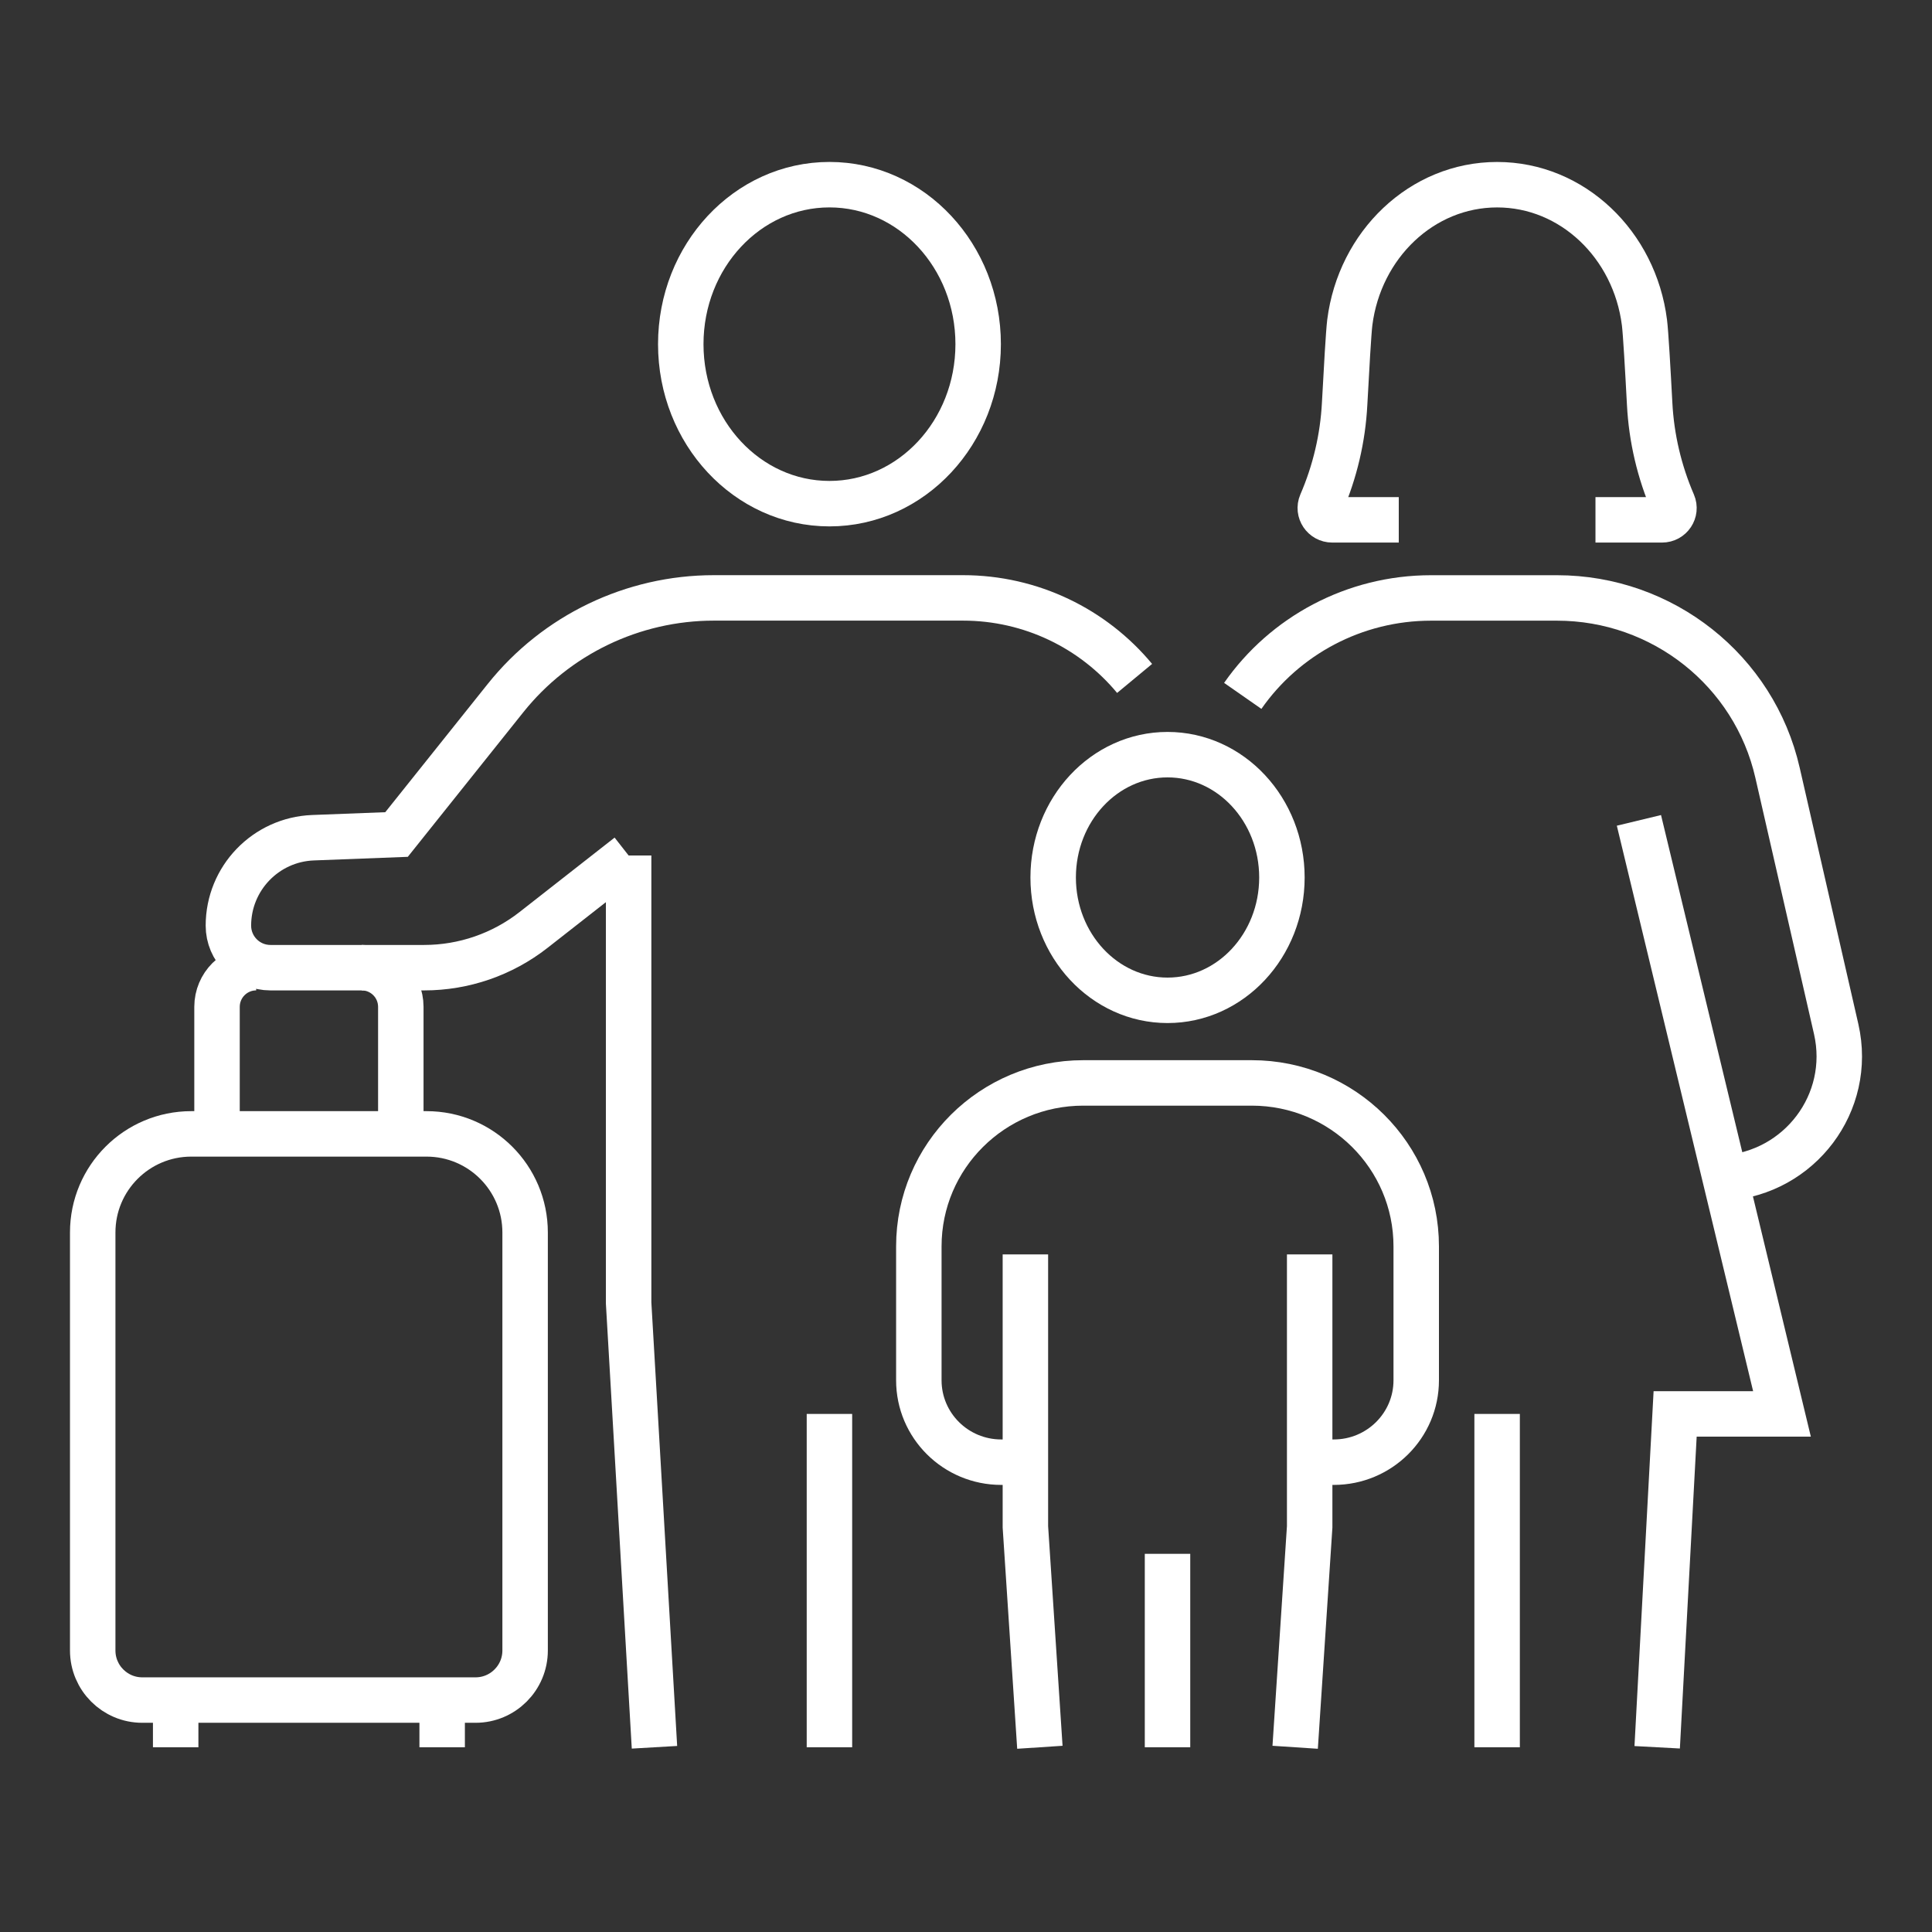
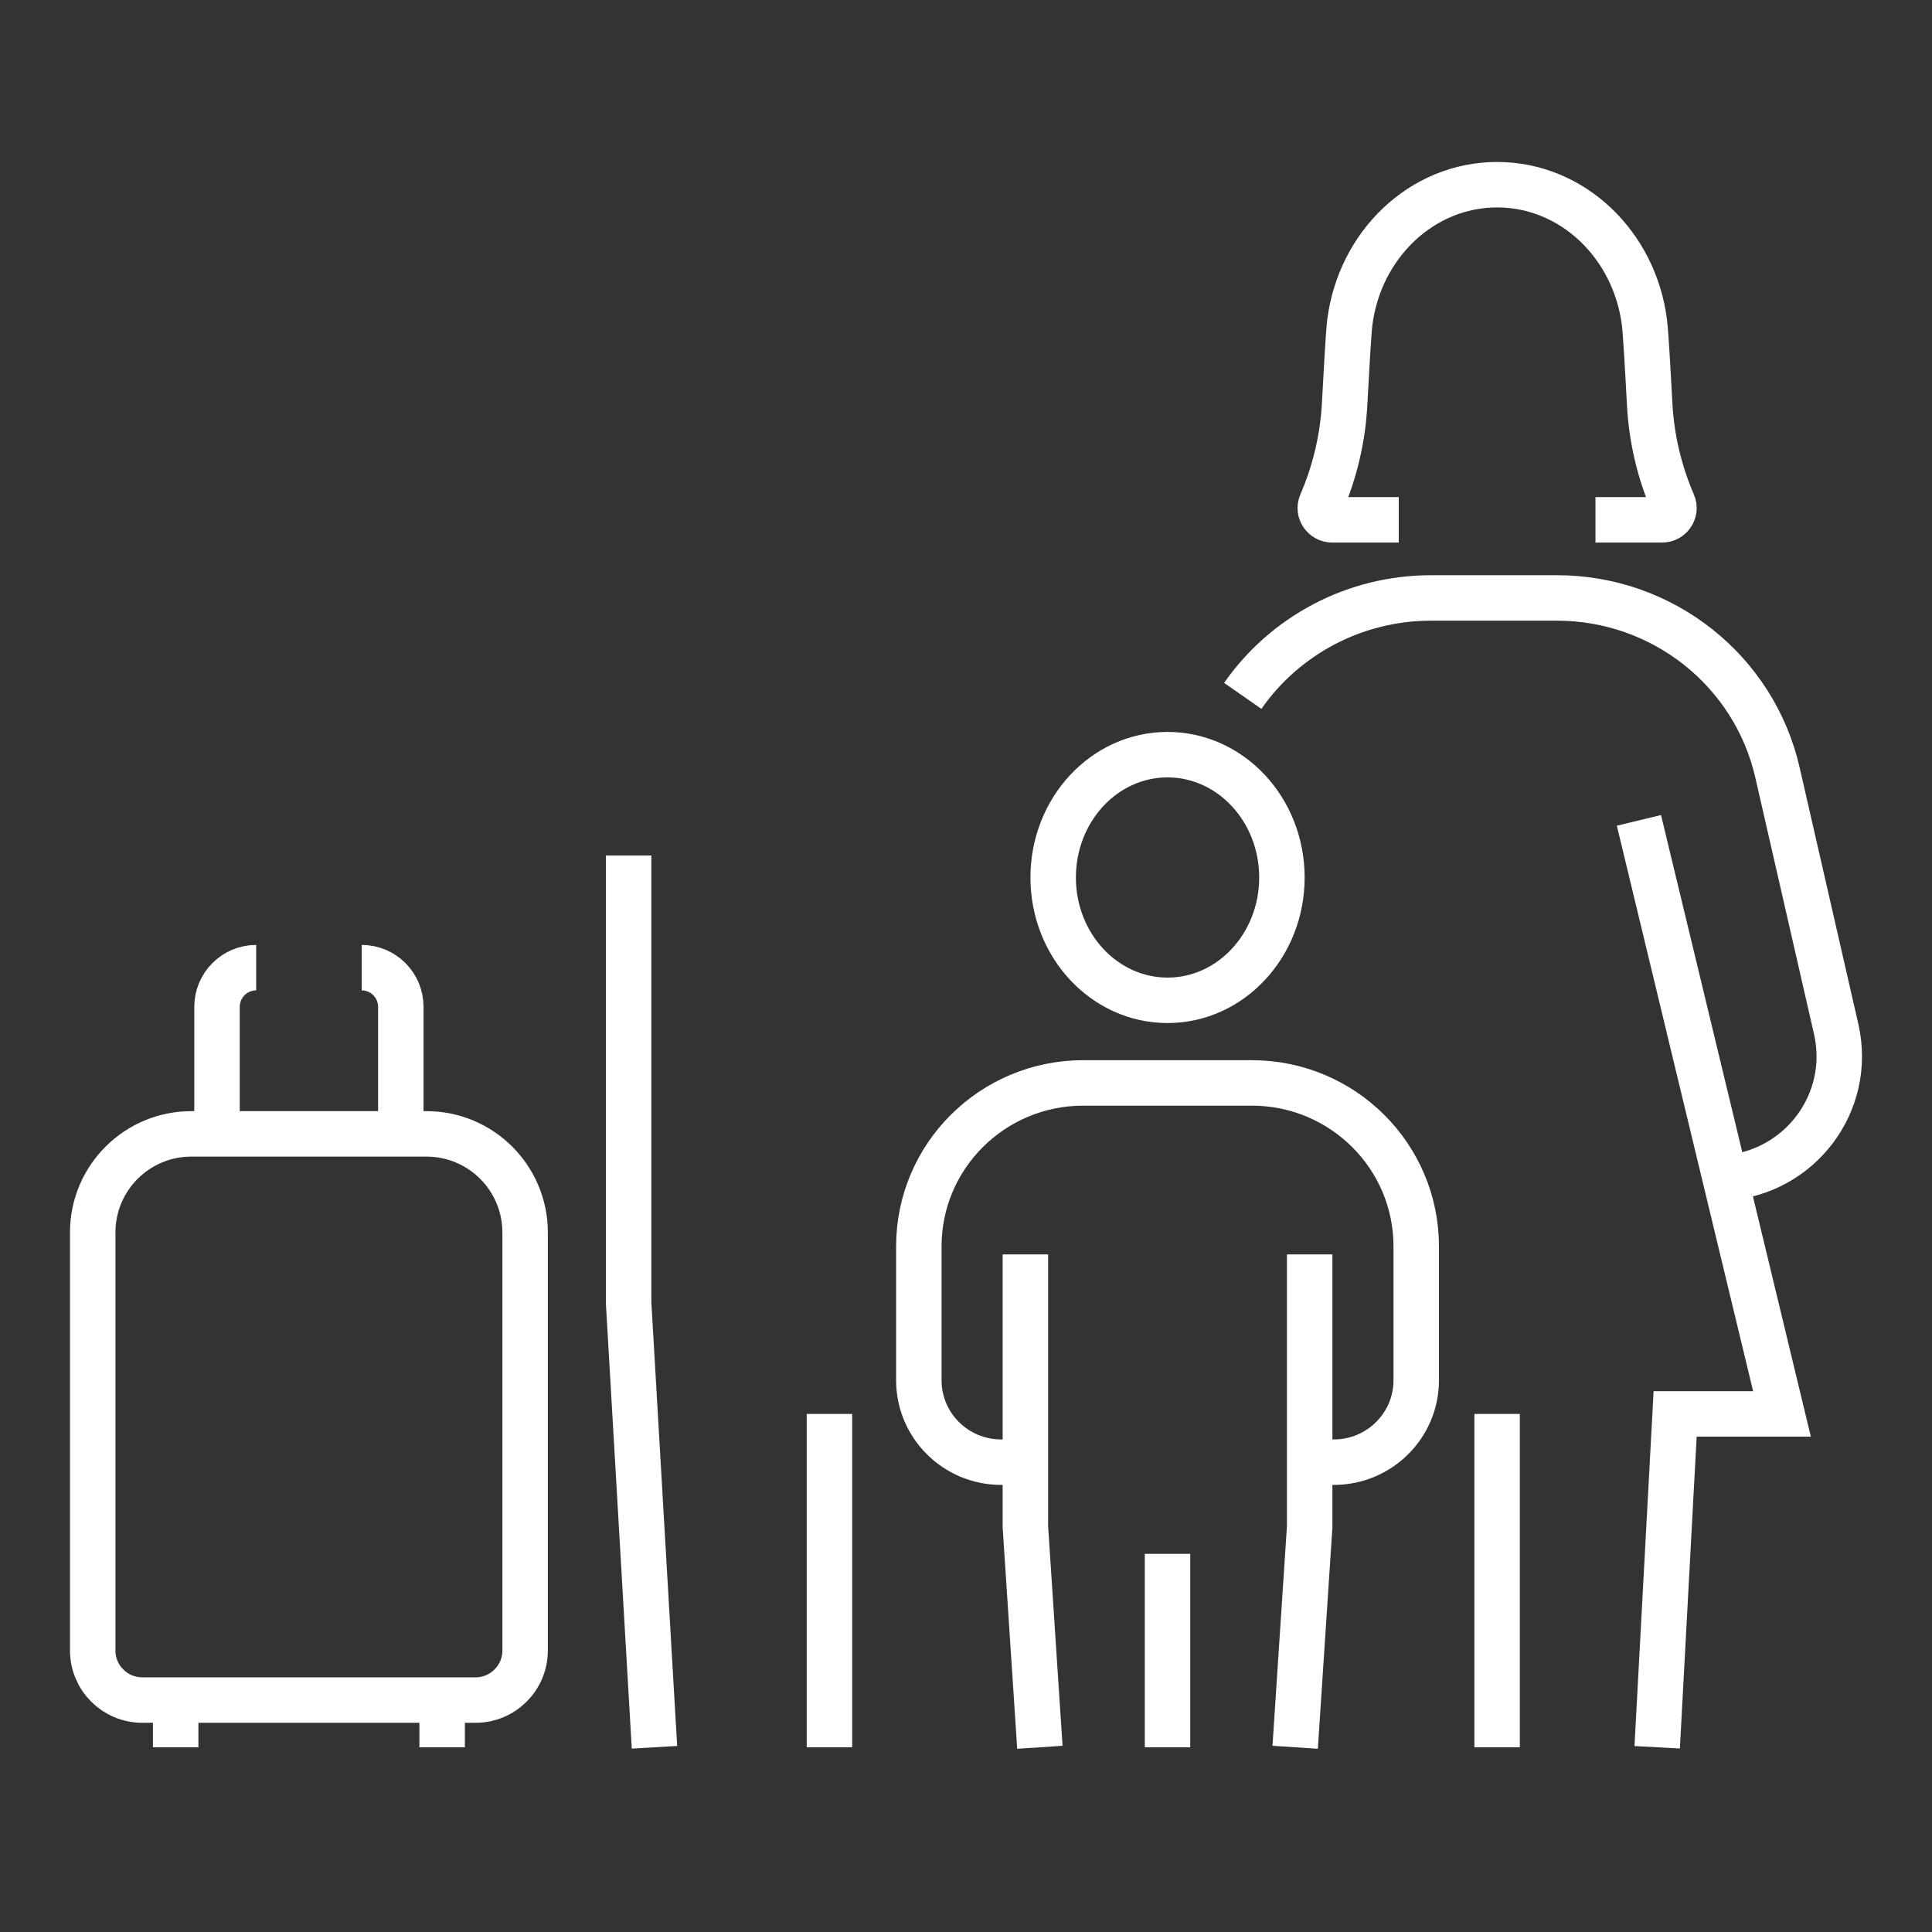
<svg xmlns="http://www.w3.org/2000/svg" version="1.1" id="Calque_1" x="0px" y="0px" width="85px" height="85px" viewBox="0 0 85 85" enable-background="new 0 0 85 85" xml:space="preserve">
  <rect x="0" y="0" width="85" height="85" fill="#333333" stroke="none" />
  <g>
    <path fill="#FFFFFF" d="M-116,135.593h-36c-2.446,0-4.479,1.769-4.908,4.093c-2.323,0.43-4.092,2.461-4.092,4.907v46   c0,2.757,2.243,5,5,5h36c2.446,0,4.479-1.768,4.908-4.092c2.323-0.43,4.092-2.463,4.092-4.908v-46   C-111,137.835-113.243,135.593-116,135.593z M-117,190.593c0,1.654-1.346,3-3,3h-36c-1.654,0-3-1.346-3-3v-46c0-1.653,1.346-3,3-3   h32v6c0,0.552,0.447,1,1,1h6V190.593z M-118.414,146.593H-122v-3.586L-118.414,146.593z M-113,186.593c0,1.302-0.839,2.401-2,2.816   v-41.816c0-0.276-0.112-0.526-0.294-0.707l-6.998-7c-0.181-0.182-0.432-0.293-0.708-0.293h-31.815c0.414-1.161,1.514-2,2.815-2h36   c1.654,0,3,1.347,3,3V186.593z" />
    <path fill="#FFFFFF" d="M-126,146.593c0-0.553-0.447-1-1-1h-6c-0.553,0-1,0.447-1,1v2.587l-3.293-3.294   c-0.391-0.391-1.023-0.391-1.414,0l-15,15c-0.188,0.188-0.293,0.441-0.293,0.707v17c0,0.554,0.447,1,1,1h11h8h11   c0.553,0,1-0.446,1-1v-17c0-0.266-0.105-0.52-0.293-0.707L-126,157.18V146.593z M-141,177.593v-10h6v10H-141z M-124,162.007v15.586   h-9v-11c0-0.553-0.447-1-1-1h-8c-0.553,0-1,0.447-1,1v11h-9v-15.586l14-14l4.293,4.293c0.286,0.287,0.717,0.371,1.09,0.218   c0.374-0.154,0.617-0.521,0.617-0.925v-4h4v10c0,0.267,0.105,0.521,0.293,0.707L-124,162.007z" />
    <path fill="#FFFFFF" d="M-150.293,186.3l1.293-1.293l1.293,1.293c0.195,0.195,0.451,0.293,0.707,0.293s0.512-0.098,0.707-0.293   l1.293-1.293l1.293,1.293l1.414-1.414l-2-2c-0.391-0.391-1.023-0.391-1.414,0L-147,184.18l-1.293-1.294   c-0.391-0.391-1.023-0.391-1.414,0L-151,184.18l-1.293-1.294l-1.414,1.414l2,2C-151.316,186.689-150.684,186.689-150.293,186.3z" />
    <rect x="-153" y="188.593" fill="#FFFFFF" width="11" height="2" />
-     <path fill="#FFFFFF" d="M-131.293,186.3l1.293-1.293l1.293,1.293c0.195,0.195,0.451,0.293,0.707,0.293s0.512-0.098,0.707-0.293   l1.293-1.293l1.293,1.293l1.414-1.414l-2-2c-0.391-0.391-1.023-0.391-1.414,0L-128,184.18l-1.293-1.294   c-0.391-0.391-1.023-0.391-1.414,0L-132,184.18l-1.293-1.294l-1.414,1.414l2,2C-132.316,186.689-131.684,186.689-131.293,186.3z" />
    <rect x="-134" y="188.593" fill="#FFFFFF" width="11" height="2" />
  </g>
  <g>
    <line fill="none" stroke="#FFFFFF" stroke-width="2" stroke-miterlimit="10" x1="229.271" y1="109.744" x2="229.201" y2="118.996" />
    <line fill="none" stroke="#FFFFFF" stroke-width="2" stroke-miterlimit="10" x1="229.153" y1="125.54" x2="228.877" y2="162.593" />
    <path fill="none" stroke="#FFFFFF" stroke-width="2" stroke-miterlimit="10" d="M212.287,120.908l-1.35,9.643l5.469,5.801   l3.764,3.992c1.211,1.283,1.927,2.963,2.014,4.722l0.861,17.527" />
    <path fill="none" stroke="#FFFFFF" stroke-width="2" stroke-miterlimit="10" d="M215.755,162.593l-0.96-16.913l-12.816-11.077   c-1.908-1.648-2.831-4.167-2.439-6.657l2.989-19.081c0.442-2.822,3.118-4.727,5.929-4.222l0,0c2.845,0.512,5.296,2.303,6.646,4.86   l5,9.474h8.742c1.816,0,3.288,1.475,3.288,3.291l0,0c0,1.815-1.472,3.288-3.288,3.288h-11.465c-1.62,0-3.106-0.896-3.863-2.326   l-4.836-9.133" />
    <path fill="none" stroke="#FFFFFF" stroke-width="2" stroke-miterlimit="10" d="M193.031,162.592c0,0,8.73-10.989,9.541-12.226   l3.123-8.379" />
    <polyline fill="none" stroke="#FFFFFF" stroke-width="2" stroke-miterlimit="10" points="185.742,162.592 195.594,147.768    199.172,136.28  " />
    <path fill="none" stroke="#FFFFFF" stroke-width="2" stroke-miterlimit="10" d="M219.389,90.572   c-2.475-2.887-6.82-3.223-9.709-0.75c-2.89,2.474-3.225,6.818-0.752,9.707c2.475,2.889,7.602,4.133,10.489,1.66   C222.306,98.716,221.863,93.46,219.389,90.572z" />
    <line fill="none" stroke="#FFFFFF" stroke-width="2" stroke-miterlimit="10" x1="211.554" y1="93.907" x2="224.566" y2="94.013" />
    <path fill="none" stroke="#FFFFFF" stroke-width="2" stroke-miterlimit="10" d="M190.105,105.439l-3.361,22.255   c-0.408,2.699,1.428,5.225,4.119,5.671l2.735,0.454c2.749,0.456,5.338-1.425,5.754-4.18l3.36-22.257   c0.408-2.695-1.426-5.223-4.118-5.67l-2.735-0.454C193.112,100.803,190.521,102.684,190.105,105.439z" />
  </g>
  <g>
    <g>
      <g>
-         <ellipse fill="none" stroke="#FFFFFF" stroke-width="2" stroke-miterlimit="10" cx="36.493" cy="15.142" rx="6.542" ry="7.017" />
-       </g>
+         </g>
      <line fill="none" stroke="#FFFFFF" stroke-width="2" stroke-miterlimit="10" x1="36.492" y1="62.207" x2="36.492" y2="76.873" />
      <g>
        <polyline fill="none" stroke="#FFFFFF" stroke-width="2" stroke-miterlimit="10" points="28.794,76.873 27.657,57.327      27.657,37.637    " />
      </g>
-       <path fill="none" stroke="#FFFFFF" stroke-width="2" stroke-miterlimit="10" d="M49.918,29.848    c-1.816-2.191-4.556-3.543-7.55-3.543H31.407c-3.566,0-6.939,1.622-9.166,4.408l-4.795,6.002l-3.674,0.141    c-2.079,0.08-3.723,1.788-3.723,3.868l0,0c0,1.022,0.828,1.85,1.85,1.85h6.76c1.747,0,3.441-0.584,4.816-1.661l4.182-3.275" />
    </g>
    <g>
      <line fill="none" stroke="#FFFFFF" stroke-width="2" stroke-miterlimit="10" x1="65.867" y1="62.207" x2="65.867" y2="76.873" />
      <g>
        <polyline fill="none" stroke="#FFFFFF" stroke-width="2" stroke-miterlimit="10" points="72.909,76.873 73.699,62.207      78.4,62.207 72.106,36.093    " />
      </g>
      <path fill="none" stroke="#FFFFFF" stroke-width="2" stroke-miterlimit="10" d="M54.676,30.616    c1.843-2.644,4.909-4.309,8.284-4.309h5.54c4.646,0,8.679,3.193,9.704,7.692l2.582,11.283c0.734,3.239-1.611,6.316-4.889,6.543" />
      <path fill="none" stroke="#FFFFFF" stroke-width="2" stroke-miterlimit="10" d="M70.194,22.871h2.929    c0.374,0,0.63-0.379,0.482-0.722c-0.599-1.388-0.949-2.871-1.027-4.384c-0.08-1.499-0.174-3.149-0.229-3.575    c-0.432-3.425-3.169-6.064-6.482-6.064c-3.312,0-6.049,2.64-6.482,6.064c-0.053,0.426-0.147,2.076-0.227,3.575    c-0.078,1.513-0.429,2.997-1.029,4.384c-0.147,0.342,0.11,0.722,0.485,0.722h2.926" />
    </g>
    <g>
      <ellipse fill="none" stroke="#FFFFFF" stroke-width="2" stroke-miterlimit="10" cx="51.367" cy="38.606" rx="5.032" ry="5.404" />
      <path fill="none" stroke="#FFFFFF" stroke-width="2" stroke-miterlimit="10" d="M44.827,64.33h-0.776    c-2.003,0-3.626-1.612-3.626-3.604v-5.89c0-3.973,3.239-7.192,7.235-7.192h7.412c3.996,0,7.236,3.22,7.236,7.192v5.89    c0,1.992-1.624,3.604-3.627,3.604h-1.011" />
      <g>
        <polyline fill="none" stroke="#FFFFFF" stroke-width="2" stroke-miterlimit="10" points="45.113,55.189 45.113,67.174      45.75,76.873    " />
        <polyline fill="none" stroke="#FFFFFF" stroke-width="2" stroke-miterlimit="10" points="57.62,55.189 57.62,67.174      56.982,76.873    " />
      </g>
      <line fill="none" stroke="#FFFFFF" stroke-width="2" stroke-miterlimit="10" x1="51.366" y1="68.362" x2="51.366" y2="76.873" />
    </g>
    <g>
      <path fill="none" stroke="#FFFFFF" stroke-width="2" stroke-miterlimit="10" d="M18.764,49.886H8.417    c-2.396,0-4.338,1.942-4.338,4.338v18.39c0,1.205,0.977,2.182,2.182,2.182h14.66c1.205,0,2.182-0.977,2.182-2.182v-18.39    C23.103,51.828,21.16,49.886,18.764,49.886z" />
      <path fill="none" stroke="#FFFFFF" stroke-width="2" stroke-miterlimit="10" d="M15.913,42.573c0.951,0,1.721,0.772,1.721,1.725    v5.303" />
      <path fill="none" stroke="#FFFFFF" stroke-width="2" stroke-miterlimit="10" d="M9.548,49.601v-5.303    c0-0.952,0.771-1.725,1.723-1.725" />
      <g>
        <line fill="none" stroke="#FFFFFF" stroke-width="2" stroke-miterlimit="10" x1="7.729" y1="74.795" x2="7.729" y2="76.873" />
        <line fill="none" stroke="#FFFFFF" stroke-width="2" stroke-miterlimit="10" x1="19.453" y1="74.795" x2="19.453" y2="76.873" />
      </g>
    </g>
  </g>
  <g>
    <g>
      <path fill="none" stroke="#FFFFFF" stroke-width="2" stroke-miterlimit="10" d="M18.64,179.229    c-3.592,1.277-7.541-0.598-8.819-4.189c-1.278-3.59,0.598-7.537,4.19-8.814c3.592-1.279,8.672,0.195,9.95,3.785    C25.239,173.602,22.231,177.951,18.64,179.229z" />
      <path fill="none" stroke="#FFFFFF" stroke-width="2" stroke-miterlimit="10" d="M58.98,179.277l-11.238,3.893l-13.235-6.08    c-3.36-1.543-7.334-0.045-8.837,3.334h-0.001c-1.002,2.252,0.008,4.889,2.258,5.896l11.809,5.289    c2.675,1.197,5.705,1.33,8.474,0.371l13.452-4.658l11.288,4.885c1.915,0.828,4.148,0.07,5.165-1.752l0,0    c1.152-2.066,0.305-4.676-1.841-5.67l-11.227-5.203C63.141,178.699,60.966,178.59,58.98,179.277z" />
    </g>
    <g>
-       <path fill="none" stroke="#FFFFFF" stroke-width="2" stroke-miterlimit="10" d="M7.735,183.729l30.357,12.953    c3.615,1.543,7.668,1.725,11.407,0.512l10.429-3.381l22.808,9.734" />
      <line fill="none" stroke="#FFFFFF" stroke-width="2" stroke-miterlimit="10" x1="23.104" y1="190.283" x2="7.735" y2="203.547" />
    </g>
    <g>
      <g>
        <ellipse fill="none" stroke="#FFFFFF" stroke-width="2" stroke-miterlimit="10" cx="44.385" cy="147.441" rx="8.962" ry="8.957" />
        <g>
          <line fill="none" stroke="#FFFFFF" stroke-width="2" stroke-miterlimit="10" x1="58.395" y1="133.535" x2="53.747" y2="138.121" />
          <line fill="none" stroke="#FFFFFF" stroke-width="2" stroke-miterlimit="10" x1="64.196" y1="147.441" x2="57.595" y2="147.441" />
-           <line fill="none" stroke="#FFFFFF" stroke-width="2" stroke-miterlimit="10" x1="58.395" y1="161.447" x2="53.729" y2="156.783" />
          <line fill="none" stroke="#FFFFFF" stroke-width="2" stroke-miterlimit="10" x1="44.386" y1="167.248" x2="44.386" y2="160.646" />
          <line fill="none" stroke="#FFFFFF" stroke-width="2" stroke-miterlimit="10" x1="35.042" y1="156.783" x2="30.376" y2="161.447" />
          <line fill="none" stroke="#FFFFFF" stroke-width="2" stroke-miterlimit="10" x1="31.175" y1="147.441" x2="24.573" y2="147.441" />
          <line fill="none" stroke="#FFFFFF" stroke-width="2" stroke-miterlimit="10" x1="35.042" y1="138.102" x2="30.376" y2="133.438" />
          <line fill="none" stroke="#FFFFFF" stroke-width="2" stroke-miterlimit="10" x1="44.386" y1="134.238" x2="44.386" y2="127.639" />
        </g>
      </g>
    </g>
  </g>
  <path fill="#FFFFFF" stroke="#FFFFFF" stroke-width="0.25" stroke-miterlimit="10" d="M-133.968,88.105  c0.008,0.133,0.011,0.402,0.104,0.496c0.337,0.342,0.946,0.637,1.358,0.895c1.197,0.75,2.415,1.471,3.607,2.227l22.115,13.764  c1.687,1.031,3.355,2.092,5.05,3.109c0.583,0.352,1.182,0.783,1.79,1.084c0.104,0.049,0.229,0.082,0.346,0.072  c0.075-0.008,0.152-0.025,0.228-0.043c0.715-0.387,1.397-0.844,2.091-1.27l3.853-2.4c0.932-0.592,1.89-1.135,2.829-1.711  l3.929-2.455l16.873-10.428c1.262-0.783,2.575-1.479,3.833-2.268c0.213-0.135,0.587-0.322,0.661-0.58  c0.186-0.639,0.079-2.346,0.075-3.068l-0.036-4.361c-0.413-0.453-1.704-1.143-2.268-1.494c-1.328-0.828-2.717-1.658-3.967-2.596  c-0.118-3.627-0.022-7.271-0.016-10.9c0.002-1.021-0.003-2.045-0.012-3.068c-0.002-0.502,0.025-1.031-0.027-1.529  c-0.018-0.186-0.026-0.252-0.17-0.377c-0.57-0.498-1.775-1.137-2.448-1.58c-3.121-2.063-6.391-3.91-9.482-6.014  c-0.018-0.703-0.029-1.406-0.029-2.109c0-0.484,0.052-1.043-0.043-1.516c-0.021-0.107-0.068-0.181-0.147-0.254  c-0.278-0.26-0.623-0.466-0.938-0.678c-0.813-0.546-1.653-1.051-2.485-1.57c-1.408-0.879-2.795-1.8-4.199-2.688  c0-2.136,0.057-4.286-0.012-6.42c-0.271-0.438-0.639-0.833-0.956-1.245c-0.4-0.524-0.772-1.072-1.155-1.609l-2.405-3.313  c-0.972-1.36-1.928-2.75-2.946-4.074c-0.139-0.18-0.37-0.566-0.598-0.62c-0.087-0.021-0.176-0.022-0.264-0.02  c-0.652,0.668-1.357,1.859-1.946,2.646c-1.152,1.542-2.262,3.107-3.399,4.66c-0.782,1.068-1.593,2.117-2.361,3.195  c-0.08,0.111-0.17,0.23-0.209,0.363c-0.126,0.427-0.039,1.7-0.036,2.23c0.008,1.387,0.028,2.779,0.002,4.167l-4.722,2.988  c-0.715,0.446-2.469,1.45-2.996,1.967c-0.096,1.284,0.006,2.605-0.014,3.895c-2.475,1.592-4.96,3.166-7.457,4.721  c-1.177,0.742-2.349,1.48-3.513,2.24c-0.409,0.268-0.99,0.529-1.294,0.906c-0.05,1.555-0.011,3.123-0.011,4.682  c0.005,2.4-0.003,4.801-0.023,7.205c-0.001,0.805,0.004,1.607,0.016,2.414c0.006,0.455,0.032,0.922,0.003,1.377  c-1.43,0.961-2.919,1.848-4.368,2.777c-0.581,0.375-1.328,0.762-1.806,1.26c-0.05,1.314-0.017,2.641-0.018,3.955  C-133.982,86.123-134.03,87.129-133.968,88.105z M-66.879,81.42c-0.585,0.344-1.153,0.719-1.727,1.082  c-0.96,0.582-1.896,1.238-2.891,1.76l-0.004-5.756L-66.879,81.42z M-66.452,82.502c0.002,0.002,0.005,0.002,0.007,0.006  c0.113,0.139,0.036,4.93,0.034,5.482c-1.104,0.83-2.381,1.508-3.563,2.219c-1.722,1.035-3.434,2.098-5.135,3.168l-23.796,14.707  l-0.028-0.027c-0.101-0.434-0.028-1.115-0.03-1.576l-0.005-3.736c1.071-0.764,2.237-1.408,3.356-2.098l7.188-4.42  C-81.124,91.611-73.8,87.037-66.452,82.502z M-72.672,62.783c0.104,0.482,0.03,1.104,0.032,1.604l0.012,3.834l0.011,16.781  c-0.772,0.434-1.511,0.947-2.268,1.408l-7.296,4.535l-16.798,10.371c-0.066-0.564,0.015-1.436,0.013-2.031  c-0.016-1.842-0.019-3.686-0.005-5.529l-0.002-9.521c-0.005-1.713-0.038-3.43-0.009-5.143c2.065-1.359,4.19-2.635,6.292-3.934  l11.453-7.109c2.85-1.752,5.735-3.465,8.538-5.293L-72.672,62.783z M-83.733,60.59l0.168-0.469c0.652,0.479,1.363,0.873,2.016,1.354  c-0.607,0.398-1.239,0.766-1.855,1.152c-2.038,1.277-4.086,2.539-6.146,3.785l-8.219,5.107c-0.437,0.273-0.876,0.541-1.292,0.842  l0.009-2.121c0.523-0.426,1.116-0.766,1.689-1.119l2.35-1.455l7.692-4.799l2.218-1.359C-84.643,61.223-84.145,60.939-83.733,60.59z   M-84.832,50.896c0.055,0.097-0.002,8.14,0.005,9.017c-0.626,0.426-1.248,0.842-1.896,1.232c0.093-1.107,0.036-2.26,0.036-3.373  c0-1,0.055-2.047-0.022-3.039c-0.009-0.125-0.043-0.248-0.111-0.352c-0.09-0.139-0.251-0.248-0.419-0.262  c-0.149-0.012-0.299,0.051-0.405,0.154c-0.115,0.109-0.172,0.25-0.192,0.404c-0.088,0.711-0.016,1.621-0.016,2.352  c0.007,1.621,0,3.244-0.019,4.865c-0.647,0.342-1.262,0.734-1.894,1.104c-0.022-1.461-0.002-2.924-0.007-4.383  c-0.002-0.65,0.034-1.332-0.024-1.979c-0.012-0.127-0.023-0.299-0.106-0.402c-0.096-0.115-0.276-0.156-0.42-0.166  c-0.156-0.006-0.308,0.053-0.416,0.164c-0.106,0.105-0.127,0.213-0.144,0.357c-0.09,0.748-0.029,1.559-0.031,2.313l0.021,4.844  c-0.639,0.414-1.28,0.842-1.95,1.207c-0.012-2.242,0.05-4.492-0.014-6.732c-0.129-0.178-0.309-0.383-0.537-0.416  c-0.108-0.014-0.194,0.029-0.276,0.096c-0.396,0.342-0.29,1.232-0.285,1.707l-0.007,6.051c-0.587,0.395-1.178,0.764-1.801,1.098  c-0.012-1.338-0.016-2.678-0.012-4.018c0.005-0.779,0.06-1.59-0.002-2.365c-0.009-0.125-0.025-0.24-0.104-0.342  c-0.1-0.127-0.247-0.186-0.405-0.197c-0.175-0.012-0.317,0.02-0.446,0.145c-0.093,0.088-0.12,0.172-0.136,0.295  c-0.091,0.697-0.027,1.475-0.029,2.178l0.029,5.021c-0.682,0.504-1.414,0.906-2.148,1.328l-0.035-5.658  c-0.004-1.096-0.039-2.195-0.012-3.291c0.521-0.402,1.104-0.729,1.663-1.078l2.836-1.777l9.702-6.104L-84.832,50.896z   M-92.601,49.57c-0.87,0.6-1.787,1.142-2.682,1.705L-99,53.637c-0.059-0.346-0.022-0.734-0.022-1.086v-2.035l-0.017-6.869  c1.387-0.875,2.765-1.768,4.162-2.631c0.733-0.453,1.466-0.921,2.231-1.322C-92.603,39.766-92.613,48.684-92.601,49.57z   M-99.001,30.07c0.148,0.123,5.843,7.938,6.065,8.353l-2.391,1.521c-1.241,0.762-2.462,1.562-3.709,2.315  c-0.056-2.042-0.006-4.098-0.006-6.143C-99.042,34.106-99.095,32.078-99.001,30.07z M-105.119,36.694  c0.834-1.149,1.631-2.326,2.479-3.465l1.607-2.177c0.278-0.377,0.576-0.744,0.829-1.138c0.13,0.139,0.054,11.579,0.053,12.379  c-1.227-0.823-2.508-1.569-3.774-2.331c-0.825-0.506-1.646-1.023-2.46-1.55C-106.005,37.821-105.531,37.264-105.119,36.694z   M-106.628,39.592c0.621,0.36,1.208,0.785,1.82,1.162c1.562,0.964,3.11,1.926,4.651,2.923l0.033,5.822  c-0.005,1.396-0.06,2.807-0.003,4.201c-0.156-0.004-5.823-3.695-6.511-4.148C-106.62,46.232-106.672,42.911-106.628,39.592z   M-111.835,48.691c1.35-0.861,2.719-1.697,4.05-2.588c0.078,0.203,0.017,0.627,0.016,0.852c-0.004,0.418-0.072,2.982,0.031,3.181  c0.078,0.149,0.346,0.321,0.487,0.417c1.264,0.867,2.608,1.633,3.898,2.463l2.194,1.41c0.493,0.322,0.982,0.668,1.503,0.947  c0.621-0.275,1.312-0.828,1.903-1.195c1.522-0.926,3.031-1.874,4.526-2.842c0.541-0.35,1.226-0.695,1.679-1.146  c0.097-0.51,0.057-1.076,0.057-1.594v-2.439c0.632,0.329,1.238,0.791,1.844,1.176c1.37,0.873,2.747,1.736,4.077,2.673  c-1.14,0.651-2.245,1.376-3.357,2.072l-10.617,6.726c-0.369-0.17-0.705-0.4-1.05-0.613c-0.721-0.447-1.428-0.92-2.151-1.361  c-1.983-1.203-3.955-2.424-5.915-3.666c-1.694-1.078-3.375-2.201-5.121-3.193C-113.164,49.507-112.487,49.105-111.835,48.691z   M-113.096,51.692c1.066,0.68,2.115,1.382,3.175,2.073c0.598,0.389,1.223,0.74,1.831,1.115c1.475,0.934,2.96,1.852,4.454,2.756  c1.166,0.711,2.284,1.512,3.484,2.17c0.003,3.012,0.055,6.033-0.018,9.047c-0.747-0.389-1.475-0.891-2.15-1.393  c-0.016-1.049,0.128-7.102-0.099-7.445c-0.076-0.117-0.229-0.227-0.368-0.244c-0.162-0.02-0.35,0.055-0.465,0.166  c-0.113,0.111-0.15,0.25-0.171,0.404c-0.071,0.586-0.018,1.23-0.018,1.824c0.002,1.539,0.059,3.098-0.022,4.631  c-0.6-0.365-1.183-0.766-1.763-1.16c0.077-1.742-0.006-3.537-0.016-5.285c-0.003-0.441,0.124-1.836-0.127-2.162  c-0.098-0.123-0.24-0.227-0.398-0.236c-0.156-0.012-0.303,0.023-0.42,0.131c-0.114,0.105-0.14,0.289-0.156,0.436  c-0.074,0.684-0.014,1.434-0.009,2.125l0.012,4.301c-0.651-0.395-1.297-0.797-1.938-1.207l0.005-4.699  c-0.001-0.727,0.063-1.514-0.017-2.232c-0.014-0.121-0.041-0.23-0.12-0.33c-0.103-0.125-0.259-0.182-0.416-0.199  c-0.138-0.014-0.259,0.004-0.368,0.1c-0.113,0.1-0.159,0.303-0.178,0.445c-0.087,0.639-0.024,1.357-0.021,2.004  c0.009,1.41,0.008,2.82-0.004,4.229c-0.647-0.367-1.279-0.762-1.93-1.123c-0.063-1.779-0.006-3.578-0.018-5.359  c-0.004-0.645,0.058-1.34-0.02-1.979c-0.013-0.109-0.046-0.211-0.119-0.291c-0.092-0.105-0.228-0.164-0.365-0.17  c-0.159-0.01-0.324,0.043-0.44,0.152c-0.11,0.105-0.157,0.246-0.176,0.395c-0.078,0.605-0.009,1.297-0.012,1.914  c-0.008,1.516-0.008,3.031,0.002,4.547c-0.646-0.385-1.273-0.795-1.883-1.234l-0.03-9  C-113.944,51.092-113.503,51.432-113.096,51.692z M-110.861,63.547l10.674,6.65c0.042,0.725,0.023,1.459,0.032,2.186  c-0.355-0.217-0.703-0.449-1.052-0.676c-0.682-0.467-1.391-0.883-2.096-1.316l-4.063-2.49l-5.425-3.334  c-1.61-1.002-3.2-2.045-4.854-2.973c0.588-0.412,1.214-0.783,1.819-1.172c0.481,0.201,0.978,0.613,1.422,0.893L-110.861,63.547z   M-125.097,61.047l2.003-1.277c2.501-1.607,5.013-3.195,7.537-4.768c0.124,0.195,0.051,3.344,0.045,3.881  c-0.54,0.287-3.551,2.098-3.767,2.412c-0.088,0.127-0.117,0.346-0.063,0.494c0.05,0.137,0.179,0.209,0.296,0.285  c1.371,0.863,2.791,1.662,4.173,2.51l9.273,5.713c1.062,0.645,2.116,1.299,3.165,1.965c0.925,0.588,1.845,1.199,2.835,1.672  c0.555-0.236,1.073-0.611,1.586-0.93c0.628-0.389,1.265-0.762,1.888-1.156c0.478-0.301,0.942-0.629,1.427-0.924  c4.709-2.854,9.398-5.744,14.067-8.668c0.206-0.133,0.493-0.279,0.613-0.5c0.075-0.137,0.086-0.348,0.029-0.49  c-0.151-0.395-3.133-2.186-3.689-2.5c-0.025-1.268-0.017-2.535,0.027-3.803c0.484,0.275,0.948,0.607,1.418,0.906  c1.051,0.668,2.102,1.342,3.159,1.996c1.445,0.877,2.877,1.771,4.295,2.689l1.169,0.752c0.125,0.078,0.306,0.152,0.415,0.248  c0.047,0.039,0.054,0.055,0.083,0.102c-0.029,0.113-0.083,0.121-0.181,0.182c-1.033,0.553-2.025,1.215-3.02,1.838l-3.778,2.344  l-10.604,6.545c-2.055,1.309-4.123,2.6-6.2,3.873c-0.89,0.549-1.765,1.123-2.674,1.637c-5.182-3.133-10.343-6.299-15.482-9.502  l-7.658-4.721c-1.146-0.709-2.304-1.393-3.438-2.125C-125.816,61.48-125.445,61.27-125.097,61.047z M-126.671,77.355l-0.005-14.586  c0.392,0.16,0.768,0.496,1.138,0.713c1.147,0.668,2.282,1.355,3.405,2.064c0.606,0.381,1.197,0.785,1.808,1.156l14.936,9.145  c1.746,1.072,3.466,2.182,5.229,3.23c0.069,2.535,0.012,5.088,0.011,7.625l-0.003,14.676c-0.335-0.141-0.672-0.389-0.98-0.584  l-1.377-0.844l-5.119-3.176l-10.329-6.354c-2.905-1.805-5.784-3.666-8.718-5.422c-0.021-0.932,0.003-1.867,0.006-2.795  L-126.671,77.355z M-127.871,78.604c0.126,0.148,0.049,5.096,0.048,5.693c-0.947-0.531-1.866-1.129-2.786-1.707  c-0.605-0.385-1.209-0.768-1.831-1.123C-130.893,80.551-129.434,79.49-127.871,78.604z M-132.826,82.561  c0.76,0.396,1.489,0.939,2.224,1.389c2.35,1.436,4.659,2.938,7.012,4.365l14.54,9c2.965,1.83,5.968,3.605,8.89,5.508  c0.013,1.768,0.052,3.559-0.025,5.324c-0.111,0-5.33-3.268-5.91-3.635l-19.031-11.801l-4.766-2.971  c-0.968-0.6-1.966-1.172-2.904-1.818C-132.84,86.137-132.822,84.348-132.826,82.561z" />
</svg>